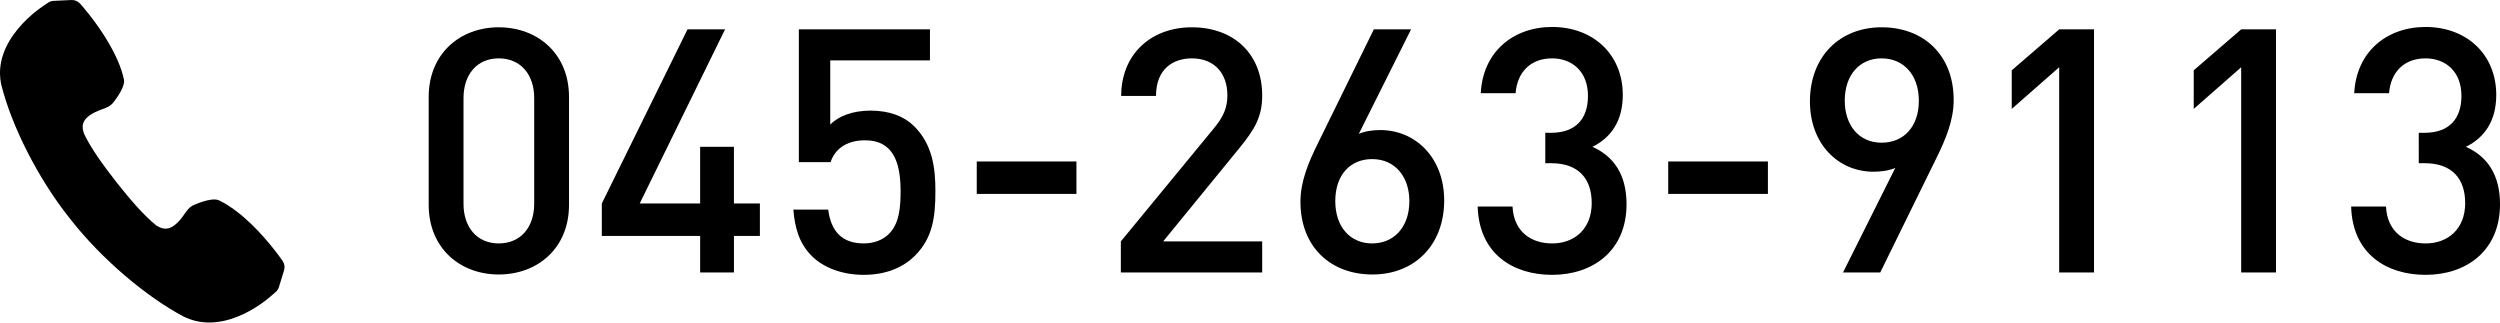
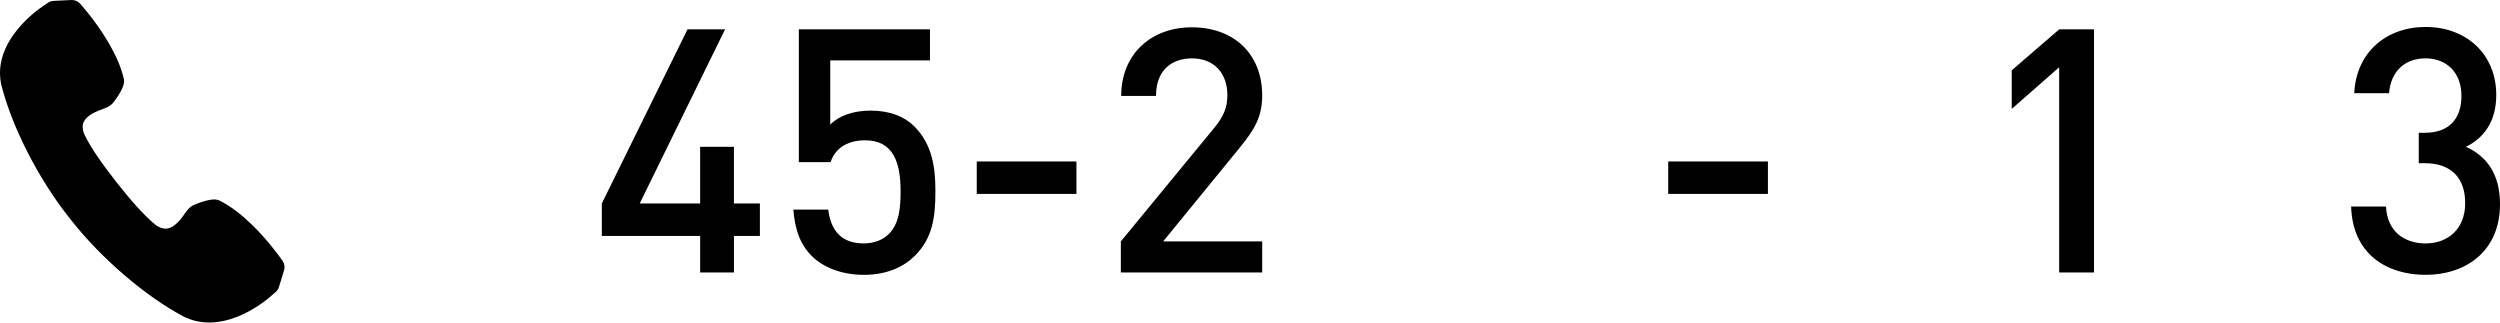
<svg xmlns="http://www.w3.org/2000/svg" version="1.1" id="レイヤー_1" x="0px" y="0px" width="263.564px" height="34px" viewBox="0 0 263.564 34" enable-background="new 0 0 263.564 34" xml:space="preserve">
  <g>
    <path d="M29.807,27.529c-0.003-0.006-0.02-0.03-0.022-0.034c-0.255-0.367-0.565-0.784-0.896-1.202   c-1.117-1.422-3.354-3.982-5.792-5.168c-0.817-0.391-2.782,0.539-2.804,0.552c-0.37,0.212-0.593,0.528-0.84,0.881   c-0.132,0.192-0.283,0.408-0.48,0.635c-1.166,1.354-1.978,0.898-2.523,0.556c-1.376-1.115-2.789-2.802-4.112-4.462   c-0.014-0.022-0.029-0.041-0.044-0.06l-0.017-0.022l0,0c-0.013-0.018-0.027-0.032-0.04-0.05c-1.307-1.679-2.616-3.449-3.374-5.048   c-0.203-0.604-0.455-1.49,1.163-2.281c0.26-0.127,0.502-0.217,0.716-0.294l0.039-0.015c0.391-0.144,0.76-0.279,1.059-0.586   c0.015-0.016,1.418-1.673,1.226-2.554c-0.556-2.607-2.52-5.389-3.641-6.816c-0.53-0.674-0.936-1.128-0.98-1.176   C8.209,0.125,7.87-0.018,7.521,0.002L5.652,0.091C5.448,0.101,5.248,0.168,5.089,0.27C5.081,0.275,4.234,0.824,3.648,1.306   c0,0-0.001,0-0.002,0.002c-0.11,0.09-0.224,0.186-0.337,0.288c-1.216,1.063-2.756,2.785-3.19,4.932   C0.029,6.969-0.01,7.412,0.002,7.851c0.009,0.307,0.042,0.618,0.1,0.92c0.006,0.054,0.016,0.105,0.029,0.147   c1.094,4.382,3.865,9.837,7.061,13.896l0.119,0.15c0.009,0.012,0.018,0.023,0.027,0.035c0.004,0.005,0.008,0.011,0.016,0.019   c0.005,0.006,0.01,0.014,0.015,0.02c0.009,0.013,0.019,0.025,0.03,0.037l0.106,0.137c3.186,4.049,7.843,8.039,11.871,10.171   c0.05,0.028,0.102,0.054,0.156,0.071c0.278,0.13,0.573,0.238,0.885,0.326c0.433,0.118,0.877,0.189,1.319,0.211   C21.844,33.998,21.95,34,22.059,34c2.091,0,4.021-0.996,5.288-1.852c0.136-0.09,0.26-0.176,0.37-0.258   c0.531-0.381,1.17-0.948,1.342-1.101c0.162-0.14,0.282-0.321,0.347-0.529l0.537-1.747C30.052,28.181,30.002,27.821,29.807,27.529z" />
    <g>
-       <path d="M52.574,28.938c-4.067,0-7.379-2.771-7.379-7.343V10.221c0-4.572,3.312-7.343,7.379-7.343    c4.104,0,7.415,2.771,7.415,7.343v11.375C59.989,26.167,56.678,28.938,52.574,28.938z M56.318,10.329    c0-2.448-1.404-4.176-3.744-4.176c-2.304,0-3.708,1.728-3.708,4.176v11.159c0,2.447,1.404,4.175,3.708,4.175    c2.34,0,3.744-1.728,3.744-4.175V10.329z" />
      <path d="M77.377,24.871v3.852h-3.563v-3.852H63.447v-3.419l9.035-18.358h3.959l-8.999,18.358h6.371v-5.975h3.563v5.975h2.736    v3.419H77.377z" />
      <path d="M96.457,26.959c-1.152,1.152-2.916,2.016-5.399,2.016c-2.448,0-4.355-0.864-5.471-1.979    c-1.368-1.368-1.8-3.06-1.944-4.896h3.672c0.288,2.268,1.439,3.563,3.743,3.563c1.08,0,2.016-0.36,2.664-1.008    c1.08-1.08,1.224-2.772,1.224-4.5c0-3.06-0.792-5.363-3.744-5.363c-2.087,0-3.239,1.044-3.635,2.304h-3.348V3.094h13.822V6.37    H87.53v6.767c0.864-0.9,2.375-1.476,4.248-1.476c2.016,0,3.563,0.612,4.607,1.656c1.944,1.944,2.231,4.428,2.231,6.839    C98.616,22.892,98.329,25.087,96.457,26.959z" />
      <path d="M102.974,20.444v-3.42h10.511v3.42H102.974z" />
      <path d="M118.166,28.723v-3.275l9.863-11.987c0.972-1.188,1.368-2.124,1.368-3.419c0-2.304-1.368-3.888-3.744-3.888    c-1.944,0-3.78,1.08-3.78,3.959h-3.671c0-4.355,3.096-7.235,7.451-7.235c4.391,0,7.415,2.771,7.415,7.199    c0,2.268-0.828,3.6-2.412,5.543l-8.027,9.827h10.439v3.275H118.166z" />
-       <path d="M144.696,28.938c-4.427,0-7.595-2.916-7.595-7.667c0-2.087,0.791-4.067,1.907-6.299l5.831-11.878h3.924l-5.508,11.015    c0.685-0.288,1.477-0.396,2.268-0.396c3.708,0,6.732,2.916,6.732,7.415C152.256,25.843,149.123,28.938,144.696,28.938z     M144.66,16.772c-2.304,0-3.887,1.656-3.887,4.428c0,2.735,1.583,4.463,3.887,4.463s3.924-1.728,3.924-4.463    C148.584,18.68,147.107,16.772,144.66,16.772z" />
-       <path d="M163.632,28.975c-4.104,0-7.703-2.196-7.847-7.199h3.672c0.143,2.736,2.051,3.888,4.175,3.888    c2.376,0,4.175-1.548,4.175-4.248c0-2.592-1.403-4.211-4.283-4.211h-0.611V14h0.611c2.664,0,3.888-1.548,3.888-3.888    c0-2.591-1.691-3.959-3.779-3.959c-2.231,0-3.671,1.404-3.852,3.672h-3.671c0.215-4.355,3.419-6.983,7.522-6.983    c4.355,0,7.451,2.916,7.451,7.163c0,2.736-1.224,4.5-3.204,5.472c2.196,0.972,3.6,2.879,3.6,6.047    C171.479,26.455,167.915,28.975,163.632,28.975z" />
      <path d="M175.872,20.444v-3.42h10.511v3.42H175.872z" />
-       <path d="M204.059,16.844l-5.832,11.878h-3.923l5.507-11.015c-0.684,0.288-1.512,0.396-2.303,0.396    c-3.708,0-6.695-2.916-6.695-7.415c0-4.715,3.131-7.811,7.559-7.811s7.596,2.916,7.596,7.667    C205.967,12.633,205.174,14.612,204.059,16.844z M198.371,6.153c-2.304,0-3.887,1.728-3.887,4.463c0,2.52,1.439,4.428,3.887,4.428    c2.304,0,3.924-1.656,3.924-4.428C202.295,7.881,200.675,6.153,198.371,6.153z" />
      <path d="M217.091,28.723V7.089l-5.003,4.392V7.413l5.003-4.319h3.671v25.629H217.091z" />
-       <path d="M236.278,28.723V7.089l-5.003,4.392V7.413l5.003-4.319h3.671v25.629H236.278z" />
      <path d="M255.718,28.975c-4.104,0-7.703-2.196-7.847-7.199h3.672c0.143,2.736,2.051,3.888,4.175,3.888    c2.376,0,4.175-1.548,4.175-4.248c0-2.592-1.403-4.211-4.283-4.211h-0.611V14h0.611c2.664,0,3.888-1.548,3.888-3.888    c0-2.591-1.691-3.959-3.779-3.959c-2.231,0-3.671,1.404-3.852,3.672h-3.671c0.215-4.355,3.419-6.983,7.522-6.983    c4.355,0,7.451,2.916,7.451,7.163c0,2.736-1.224,4.5-3.204,5.472c2.196,0.972,3.6,2.879,3.6,6.047    C263.564,26.455,260.001,28.975,255.718,28.975z" />
    </g>
  </g>
  <g>
</g>
  <g>
</g>
  <g>
</g>
  <g>
</g>
  <g>
</g>
  <g>
</g>
  <g>
</g>
  <g>
</g>
  <g>
</g>
  <g>
</g>
  <g>
</g>
  <g>
</g>
  <g>
</g>
  <g>
</g>
  <g>
</g>
</svg>